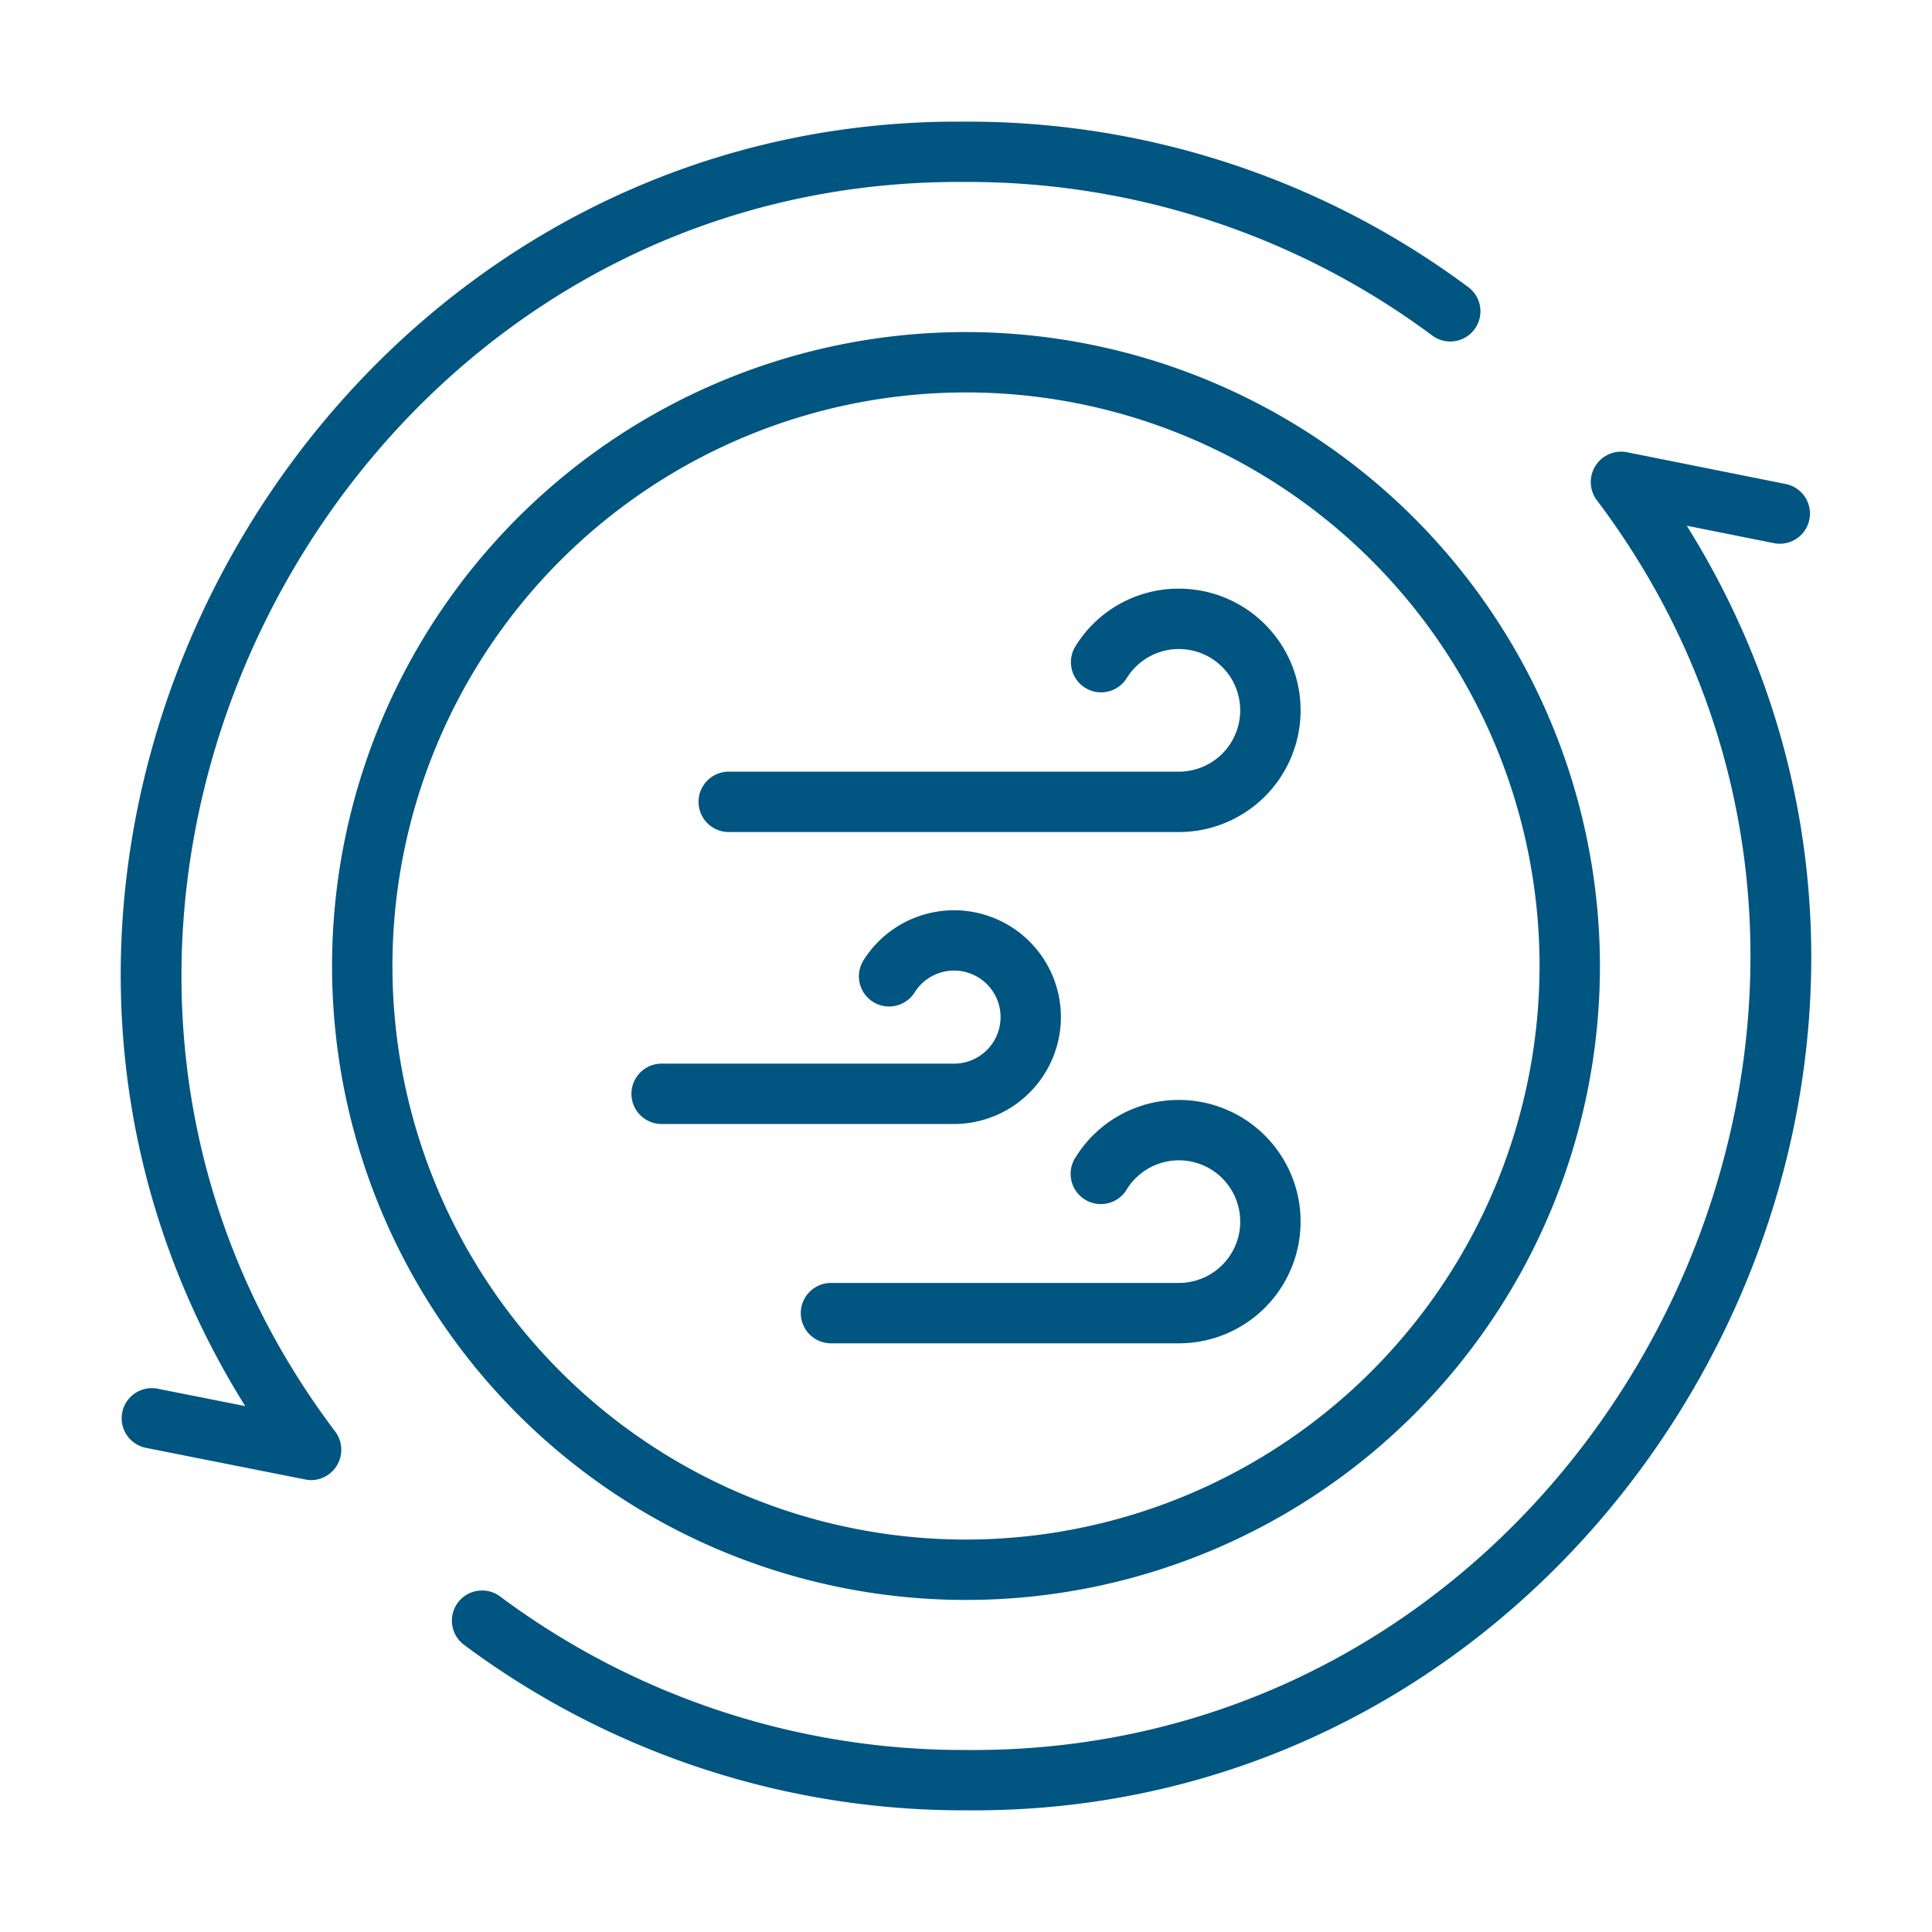
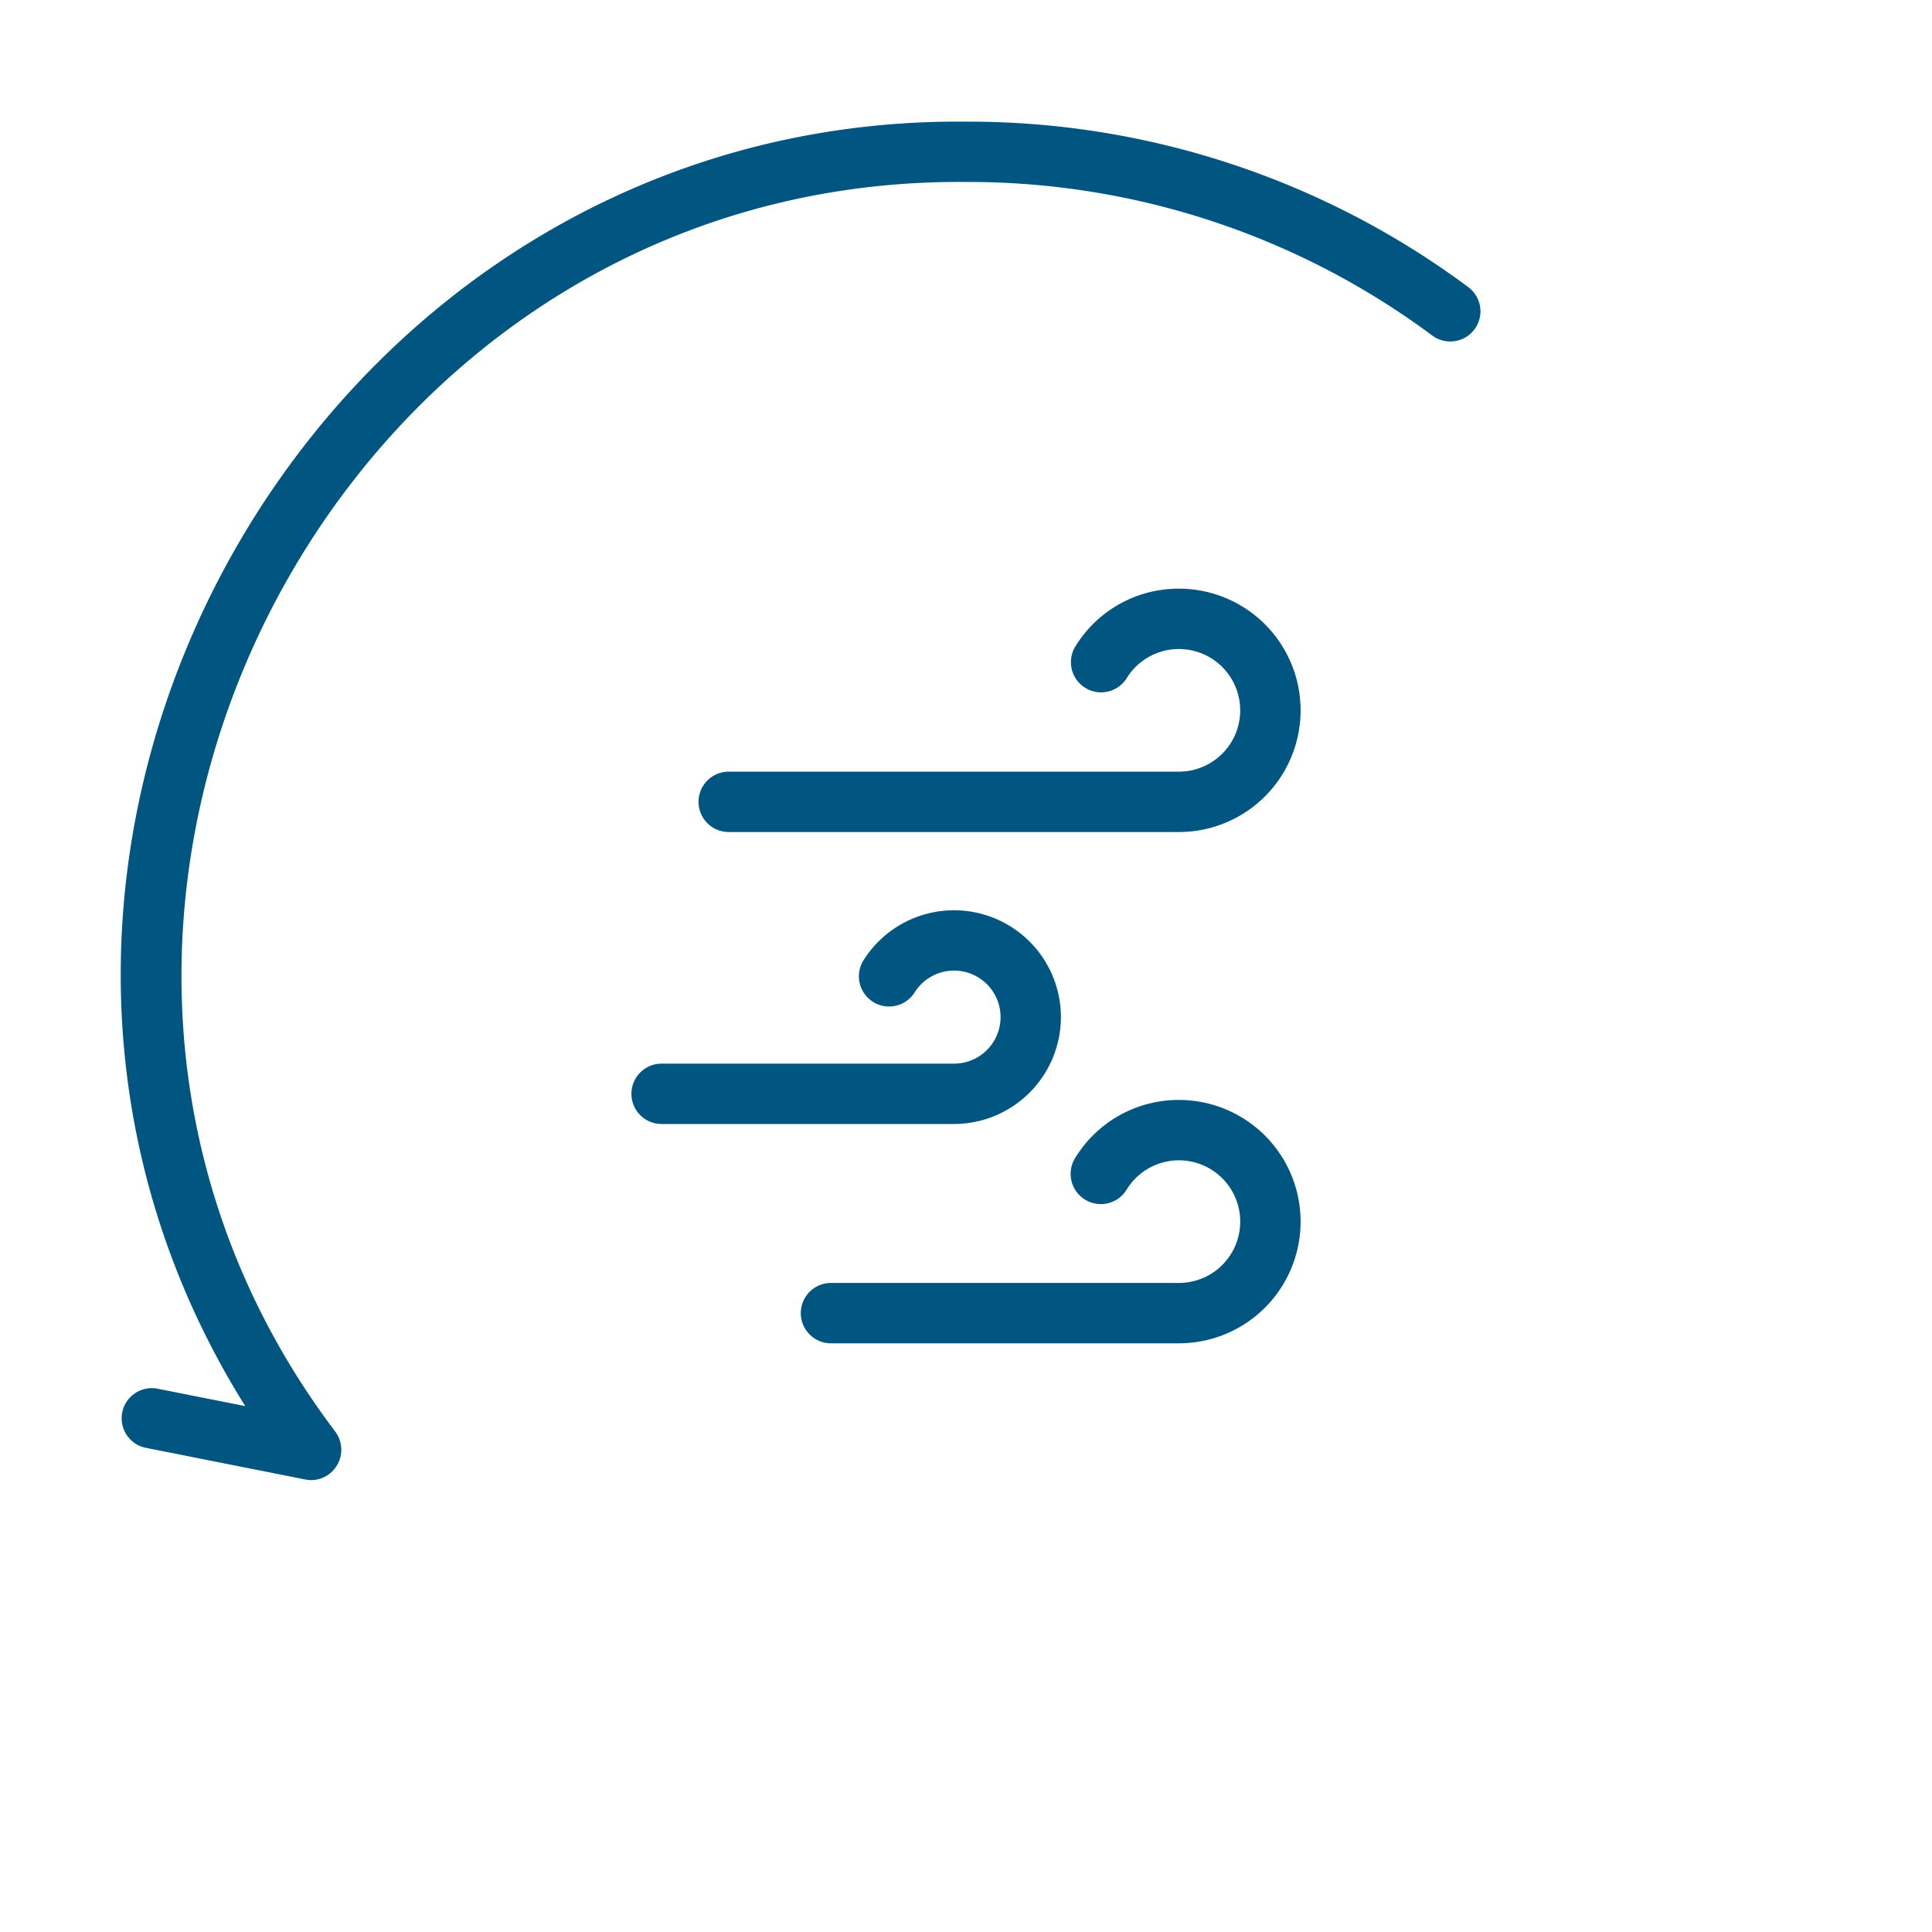
<svg xmlns="http://www.w3.org/2000/svg" id="line" viewBox="0 0 64 64" width="300" height="300" version="1.1">
  <g transform="matrix(1,0,0,1,0,0)">
-     <path d="m55.876 17.415 2.899.58a.999.999 0 0 0 .392-1.959l-5.284-1.058a1.006 1.006 0 0 0 -.999 1.574c12.691 16.801.201 41.598-20.883 41.419a25.678 25.678 0 0 1 -15.436-5.087.999.999 0 0 0 -1.192 1.604 27.664 27.664 0 0 0 16.628 5.481c21.593.199 35.296-24.28 23.875-42.554z" fill="#005581ff" data-original-color="#000000ff" stroke="none" />
    <path d="m32 6.028a25.754 25.754 0 0 1 15.447 5.088.999.999 0 0 0 1.19-1.606 27.74 27.74 0 0 0 -16.637-5.48c-21.588-.202-35.3 24.286-23.876 42.549l-2.901-.576a.998.998 0 0 0 -.388 1.959l5.284 1.049a.935.935 0 0 0 .194.02 1.006 1.006 0 0 0 .802-1.595c-12.697-16.784-.191-41.593 20.884-41.408z" fill="#005581ff" data-original-color="#000000ff" stroke="none" />
    <path d="m35.144 33.693a3.541 3.541 0 0 0 -6.538-1.884 1 1 0 1 0 1.693 1.065 1.541 1.541 0 1 1 1.304 2.36h-9.686a1 1 0 0 0 0 2h9.686a3.546 3.546 0 0 0 3.541-3.541z" fill="#005581ff" data-original-color="#000000ff" stroke="none" />
    <path d="m39.053 36.437a4.014 4.014 0 0 0 -3.413 1.885 1.001 1.001 0 1 0 1.693 1.066 2.031 2.031 0 1 1 1.72 3.111h-11.525a1 1 0 0 0 0 2h11.525a4.031 4.031 0 0 0 0-8.062z" fill="#005581ff" data-original-color="#000000ff" stroke="none" />
    <path d="m39.053 19.5a4.01 4.01 0 0 0 -3.413 1.886 1 1 0 1 0 1.693 1.064 2.031 2.031 0 1 1 1.72 3.112h-14.913a1 1 0 0 0 0 2h14.913a4.031 4.031 0 0 0 0-8.062z" fill="#005581ff" data-original-color="#000000ff" stroke="none" />
-     <path d="m32 11a21 21 0 1 0 21 21 21.024 21.024 0 0 0 -21-21zm0 40a19 19 0 1 1 19-19 19.022 19.022 0 0 1 -19 19z" fill="#005581ff" data-original-color="#000000ff" stroke="none" />
  </g>
</svg>